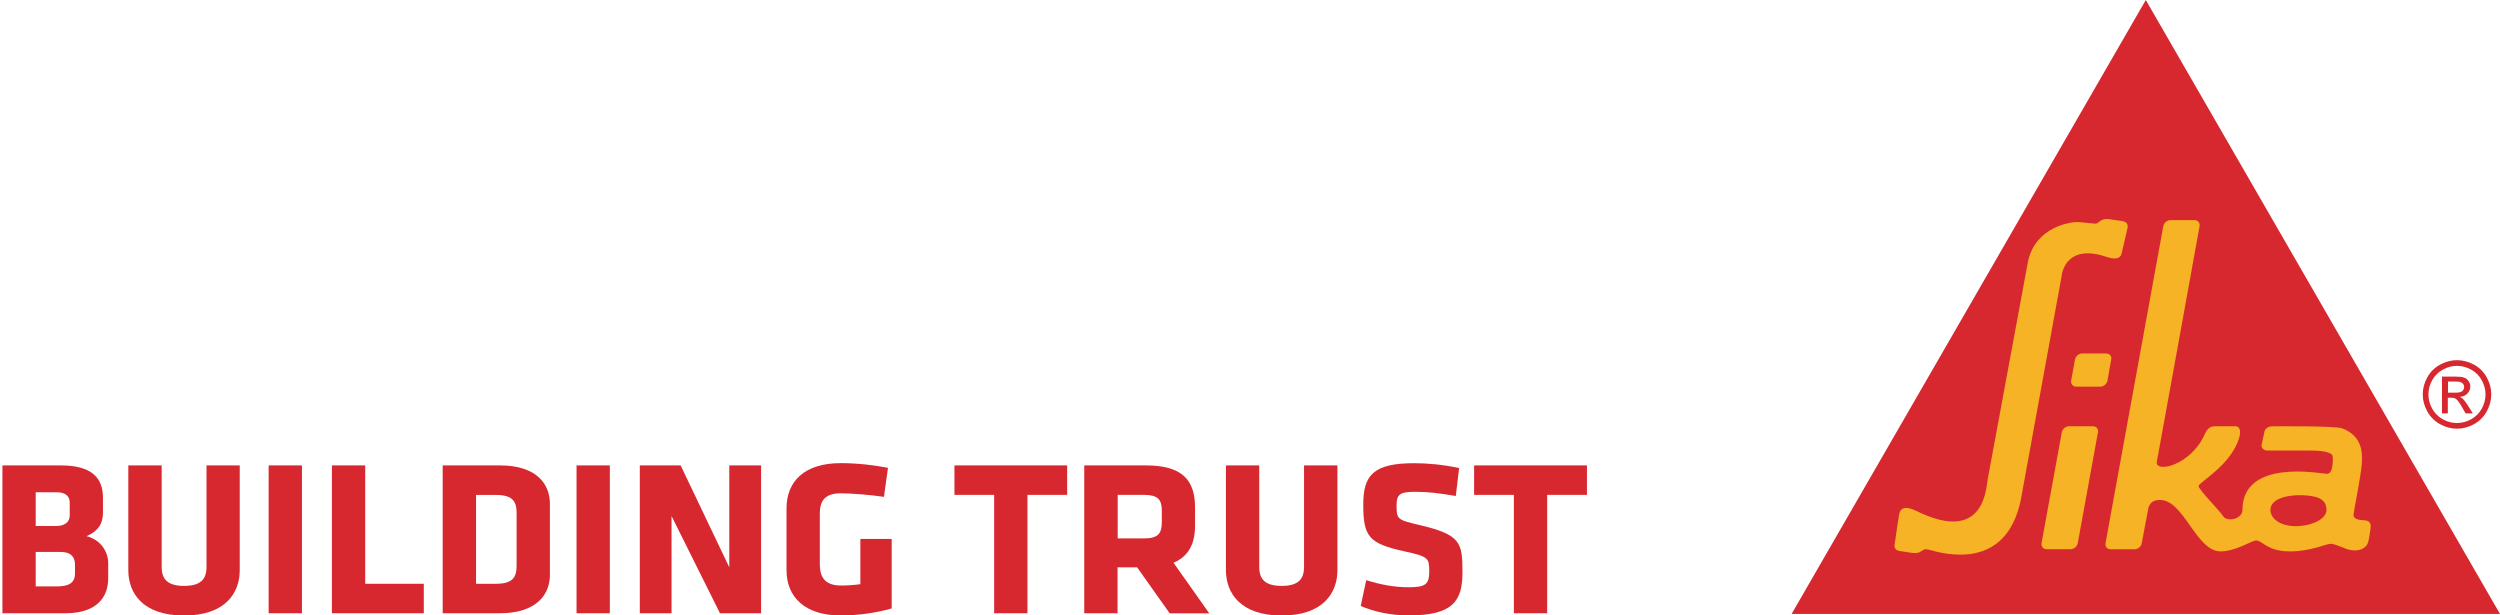
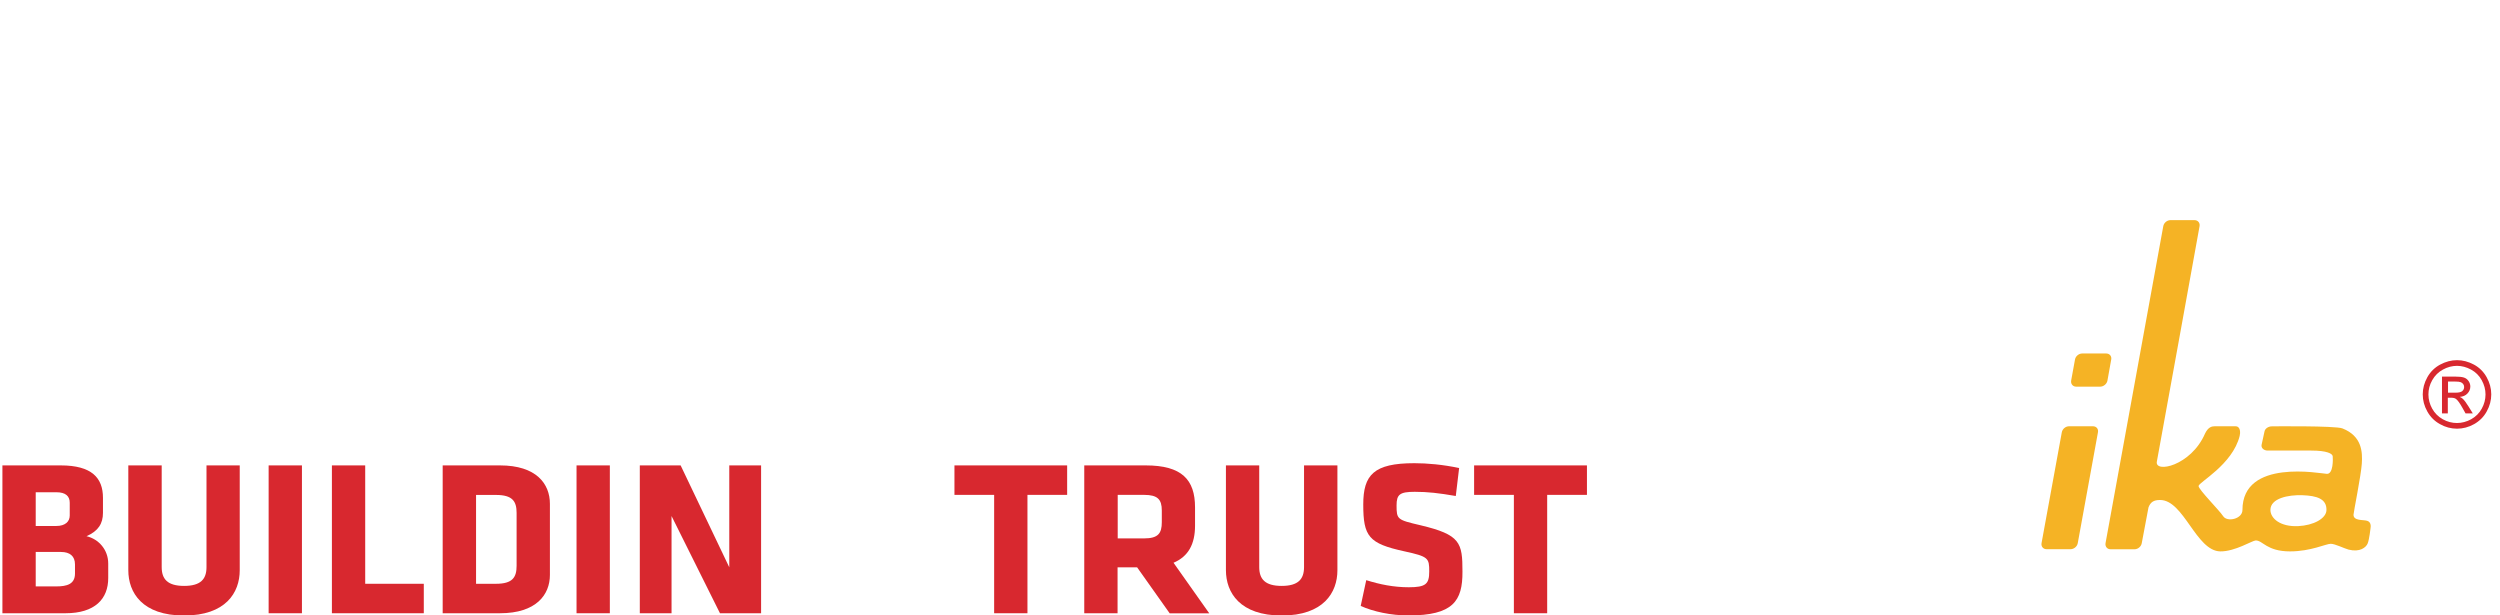
<svg xmlns="http://www.w3.org/2000/svg" version="1.1" x="0px" y="0px" viewBox="0 0 352.06 86.67" style="enable-background:new 0 0 352.06 86.67;" xml:space="preserve">
  <style type="text/css">
	.st0{display:none;}
	.st1{display:inline;}
	.st2{fill:#C0E4F9;stroke:#C0E4F9;stroke-width:0.25;}
	.st3{fill:#AE151B;stroke:#C0E4F9;stroke-width:0.25;}
	.st4{fill:none;stroke:#C0E4F9;stroke-width:0.25;}
	.st5{fill:#C0E4F9;}
	.st6{fill:#D8282F;}
	.st7{fill:#F5B325;}
</style>
  <g id="_auxiliary_line" class="st0">
    <g class="st1">
      <line class="st2" x1="90.96" y1="-28.7" x2="90.96" y2="115.29" />
      <line class="st3" x1="352.06" y1="-28.7" x2="352.06" y2="115.22" />
      <line class="st4" x1="380.78" y1="0.03" x2="62.23" y2="0.03" />
-       <line class="st2" x1="380.88" y1="86.47" x2="62.42" y2="86.47" />
-       <rect x="352.06" y="86.47" class="st5" width="28.82" height="28.82" />
      <rect x="352.06" y="-28.78" class="st5" width="28.82" height="28.82" />
      <rect x="62.14" y="-28.78" class="st5" width="28.82" height="28.82" />
      <rect x="62.14" y="86.47" class="st5" width="28.82" height="28.82" />
    </g>
  </g>
  <g id="Sika_x5F_Claim_x5F_pos_x5F_rgb">
    <g>
      <path class="st6" d="M10.56,79.48c0-1.16-0.72-1.75-1.97-1.75H5.03v4.85h2.91c1.47,0,2.62-0.31,2.62-1.81V79.48z M9.82,70.79    c0-0.91-0.57-1.47-1.88-1.47H5.03v4.75h2.91c1.24,0,1.88-0.62,1.88-1.47V70.79z M9.22,86.36H0.34V65.54h8.22    c4.35,0,5.94,1.75,5.94,4.56v2.12c0,1.51-0.66,2.57-2.32,3.29c1.72,0.4,3.06,1.91,3.06,3.85v2.03    C15.25,84.33,13.38,86.36,9.22,86.36" />
      <path class="st6" d="M33.76,65.54v14.76c0,3.16-1.97,6.38-7.84,6.38c-5.88,0-7.85-3.22-7.85-6.38V65.54h4.7v14.32    c0,1.68,0.81,2.65,3.16,2.65c2.34,0,3.15-0.96,3.15-2.65V65.54H33.76z" />
      <rect x="37.83" y="65.54" class="st6" width="4.69" height="20.82" />
      <polygon class="st6" points="46.74,86.36 46.74,65.54 51.43,65.54 51.43,82.21 59.68,82.21 59.68,86.36   " />
      <path class="st6" d="M72.75,72.23c0-1.62-0.56-2.53-2.9-2.53h-2.81v12.51h2.81c2.34,0,2.9-0.91,2.9-2.54V72.23z M70.41,86.36    h-8.07V65.54h8.07c5.13,0,7.03,2.6,7.03,5.41v10.01C77.44,83.74,75.53,86.36,70.41,86.36" />
      <rect x="81.19" y="65.54" class="st6" width="4.69" height="20.82" />
      <polygon class="st6" points="94.57,72.67 94.57,86.36 90.1,86.36 90.1,65.54 95.85,65.54 102.7,79.89 102.7,65.54 107.18,65.54     107.18,86.36 101.39,86.36   " />
-       <path class="st6" d="M118.39,86.67c-5.06,0-7.63-2.6-7.63-6.38V71.6c0-3.85,2.56-6.38,7.63-6.38c2.42,0,4.88,0.31,6.66,0.66    l-0.57,4.09c-1.81-0.28-4.6-0.5-6.1-0.5c-2.34,0-2.93,1.22-2.93,2.85v7.16c0,1.63,0.6,2.97,2.93,2.97c0.94,0,1.57-0.03,2.78-0.18    v-6.38h4.41v9.79C123.31,86.33,120.81,86.67,118.39,86.67" />
      <polygon class="st6" points="144.69,69.69 144.69,86.36 140,86.36 140,69.69 134.41,69.69 134.41,65.54 150.28,65.54     150.28,69.69   " />
      <path class="st6" d="M163.61,71.89c0-1.57-0.59-2.2-2.5-2.2h-3.71v6.13h3.71c2,0,2.5-0.72,2.5-2.28V71.89z M160.13,79.89h-2.75    v6.47h-4.69V65.54h8.66c5.07,0,6.94,2,6.94,5.91v2.57c0,2.59-0.93,4.34-3.03,5.23l5.03,7.12h-5.57L160.13,79.89z" />
      <path class="st6" d="M188.34,65.54v14.76c0,3.16-1.97,6.38-7.84,6.38c-5.88,0-7.86-3.22-7.86-6.38V65.54h4.69v14.32    c0,1.68,0.81,2.65,3.16,2.65c2.34,0,3.15-0.96,3.15-2.65V65.54H188.34z" />
      <path class="st6" d="M198.34,86.67c-2.41,0-4.94-0.53-6.72-1.34l0.78-3.63c1.91,0.6,3.85,1,6,1c2.4,0,2.87-0.47,2.87-2.22    c0-1.88-0.09-2.1-3.5-2.84c-5.03-1.1-5.79-2.09-5.79-6.6c0-4.16,1.47-5.81,7.19-5.81c1.81,0,4,0.19,6.31,0.68l-0.47,3.94    c-2.38-0.41-3.91-0.59-5.78-0.59c-2.1,0-2.56,0.37-2.56,1.9c0,2,0.09,2.04,3.37,2.81c5.63,1.34,5.91,2.44,5.91,6.54    C205.97,84.64,204.63,86.67,198.34,86.67" />
      <polygon class="st6" points="217.88,69.69 217.88,86.36 213.19,86.36 213.19,69.69 207.59,69.69 207.59,65.54 223.48,65.54     223.48,69.69   " />
    </g>
    <path class="st6" d="M346.01,50.72c0.81,0,1.6,0.21,2.37,0.62c0.77,0.41,1.37,1.01,1.8,1.78c0.43,0.77,0.65,1.58,0.65,2.42   c0,0.83-0.21,1.63-0.64,2.4c-0.42,0.77-1.02,1.36-1.78,1.79c-0.77,0.43-1.57,0.64-2.4,0.64c-0.84,0-1.64-0.21-2.4-0.64   c-0.77-0.42-1.36-1.02-1.79-1.79c-0.43-0.77-0.64-1.57-0.64-2.4c0-0.84,0.22-1.65,0.65-2.42c0.43-0.77,1.04-1.37,1.81-1.78   C344.41,50.93,345.2,50.72,346.01,50.72z M346.01,51.52c-0.68,0-1.34,0.17-1.98,0.52c-0.64,0.35-1.14,0.84-1.51,1.49   s-0.54,1.32-0.54,2.02c0,0.7,0.18,1.36,0.53,2c0.36,0.64,0.85,1.13,1.49,1.49c0.64,0.36,1.31,0.53,2,0.53c0.69,0,1.36-0.18,2-0.53   c0.64-0.36,1.14-0.85,1.49-1.49c0.35-0.64,0.53-1.3,0.53-2c0-0.7-0.18-1.37-0.54-2.02c-0.36-0.65-0.86-1.14-1.51-1.49   C347.34,51.7,346.68,51.52,346.01,51.52z M343.89,58.22v-5.19h1.78c0.61,0,1.05,0.05,1.32,0.14c0.27,0.09,0.49,0.26,0.65,0.5   c0.16,0.24,0.24,0.49,0.24,0.76c0,0.38-0.14,0.71-0.41,0.99c-0.27,0.28-0.63,0.44-1.08,0.47c0.18,0.08,0.33,0.17,0.44,0.28   c0.21,0.2,0.47,0.55,0.77,1.03l0.63,1.02h-1.02l-0.46-0.82c-0.36-0.64-0.66-1.05-0.88-1.21c-0.15-0.12-0.38-0.18-0.67-0.18h-0.49   v2.21H343.89z M344.73,55.3h1.02c0.49,0,0.82-0.07,0.99-0.22c0.18-0.15,0.27-0.34,0.27-0.58c0-0.15-0.04-0.29-0.13-0.41   c-0.09-0.12-0.2-0.21-0.35-0.27c-0.15-0.06-0.43-0.09-0.84-0.09h-0.95V55.3z" />
-     <polygon class="st6" points="302.18,0 352.06,86.46 252.3,86.46  " />
    <path class="st7" d="M294.75,60.03h-3.39c-0.47,0-0.93,0.38-1.01,0.86l-2.85,15.59c-0.09,0.47,0.23,0.86,0.7,0.86h3.39   c0.47,0,0.93-0.38,1.01-0.86l2.84-15.59C295.54,60.41,295.22,60.03,294.75,60.03" />
    <path class="st7" d="M296.78,53.59l0.53-2.96c0.09-0.47-0.23-0.85-0.7-0.85l-3.39,0c-0.47,0-0.93,0.38-1.01,0.85l-0.54,2.96   c-0.08,0.47,0.23,0.86,0.7,0.86h3.39C296.24,54.45,296.7,54.06,296.78,53.59" />
    <path class="st7" d="M323.64,74.09c-2.52,0.12-3.91-1.09-3.91-2.28c0-1.63,2.5-2.15,4.52-2.07c2.02,0.07,3.42,0.51,3.37,2.1   C327.59,73.03,325.78,73.99,323.64,74.09z M333.43,76.52c0.23-0.58,0.4-2.16,0.4-2.16c0.04-0.23,0.09-0.85-0.48-1.02   c-0.57-0.17-1.92,0.03-1.92-0.85c0-0.31,1.06-5.53,1.17-7.2c0.11-1.67,0.01-3.88-2.73-4.96c-1-0.39-9.91-0.29-9.91-0.29   c-0.53-0.01-1.01,0.33-1.07,0.75l-0.41,1.88c-0.06,0.42,0.32,0.77,0.84,0.78c0,0,3.81,0,6.15,0c2.19,0,2.99,0.42,3.03,0.8   c0.04,0.38,0.1,2.52-0.82,2.48c-0.82-0.03-11.89-2.21-11.89,5.09c0,1.27-2.15,1.74-2.71,0.88c-0.56-0.86-3.45-3.74-3.47-4.25   c-0.03-0.51,4.77-2.99,5.79-7.06c0.1-0.38,0.16-1.36-0.59-1.36c-0.54,0-2.52,0-2.93,0c-0.39,0-0.91,0.09-1.36,1.03   c-1.98,4.57-7.15,5.62-6.78,3.92c0.12-0.55,6.01-33.12,6.01-33.12c0.09-0.47-0.23-0.86-0.71-0.86h-3.39   c-0.47,0-0.93,0.38-1.01,0.86l-8.13,44.63c-0.08,0.47,0.23,0.86,0.7,0.86h3.39c0.47,0,0.93-0.38,1.01-0.86l0.95-5.04l0,0   c0.28-0.72,0.7-1.04,1.63-1.04c3.35,0,5.06,7.18,8.48,7.24c2.06,0.03,4.51-1.53,4.98-1.54c0.99-0.03,1.54,1.54,4.84,1.54   c2.93,0,5.05-1.07,5.74-1.07c0.6,0,1.88,0.65,2.51,0.82C332.32,77.8,333.2,77.1,333.43,76.52z" />
-     <path class="st7" d="M270.44,77.69c0.25-0.12,0.41-0.27,0.54-0.32c0.11-0.04,0.32-0.02,0.6,0.03l0.04,0.01   c2.35,0.66,10.86,2.94,12.95-6.97c0,0,5.78-31.67,5.79-31.75c0.05-0.37,0.71-4.4,6.31-2.51c1.88,0.63,2.05-0.31,2.1-0.47l0.86-3.7   c0.03-1.05-0.81-0.81-2.43-1.12c-1.24-0.23-1.6,0.43-1.88,0.56c-0.29,0.13-1.27-0.1-2.74-0.18c-0.85-0.04-5.97,0.6-7,5.61   l-5.63,30.43c-0.25,0.91-0.17,9.51-10.04,4.66c-1.68-0.83-2.32-0.39-2.47,0.48c-0.11,0.62-0.57,3.74-0.65,4.38   c-0.03,0.26,0.16,0.67,0.65,0.75c0.52,0.08,1.35,0.21,1.75,0.27c0.58,0.09,0.94,0.02,1.21-0.12L270.44,77.69" />
  </g>
  <g id="Ebene_3">
</g>
</svg>